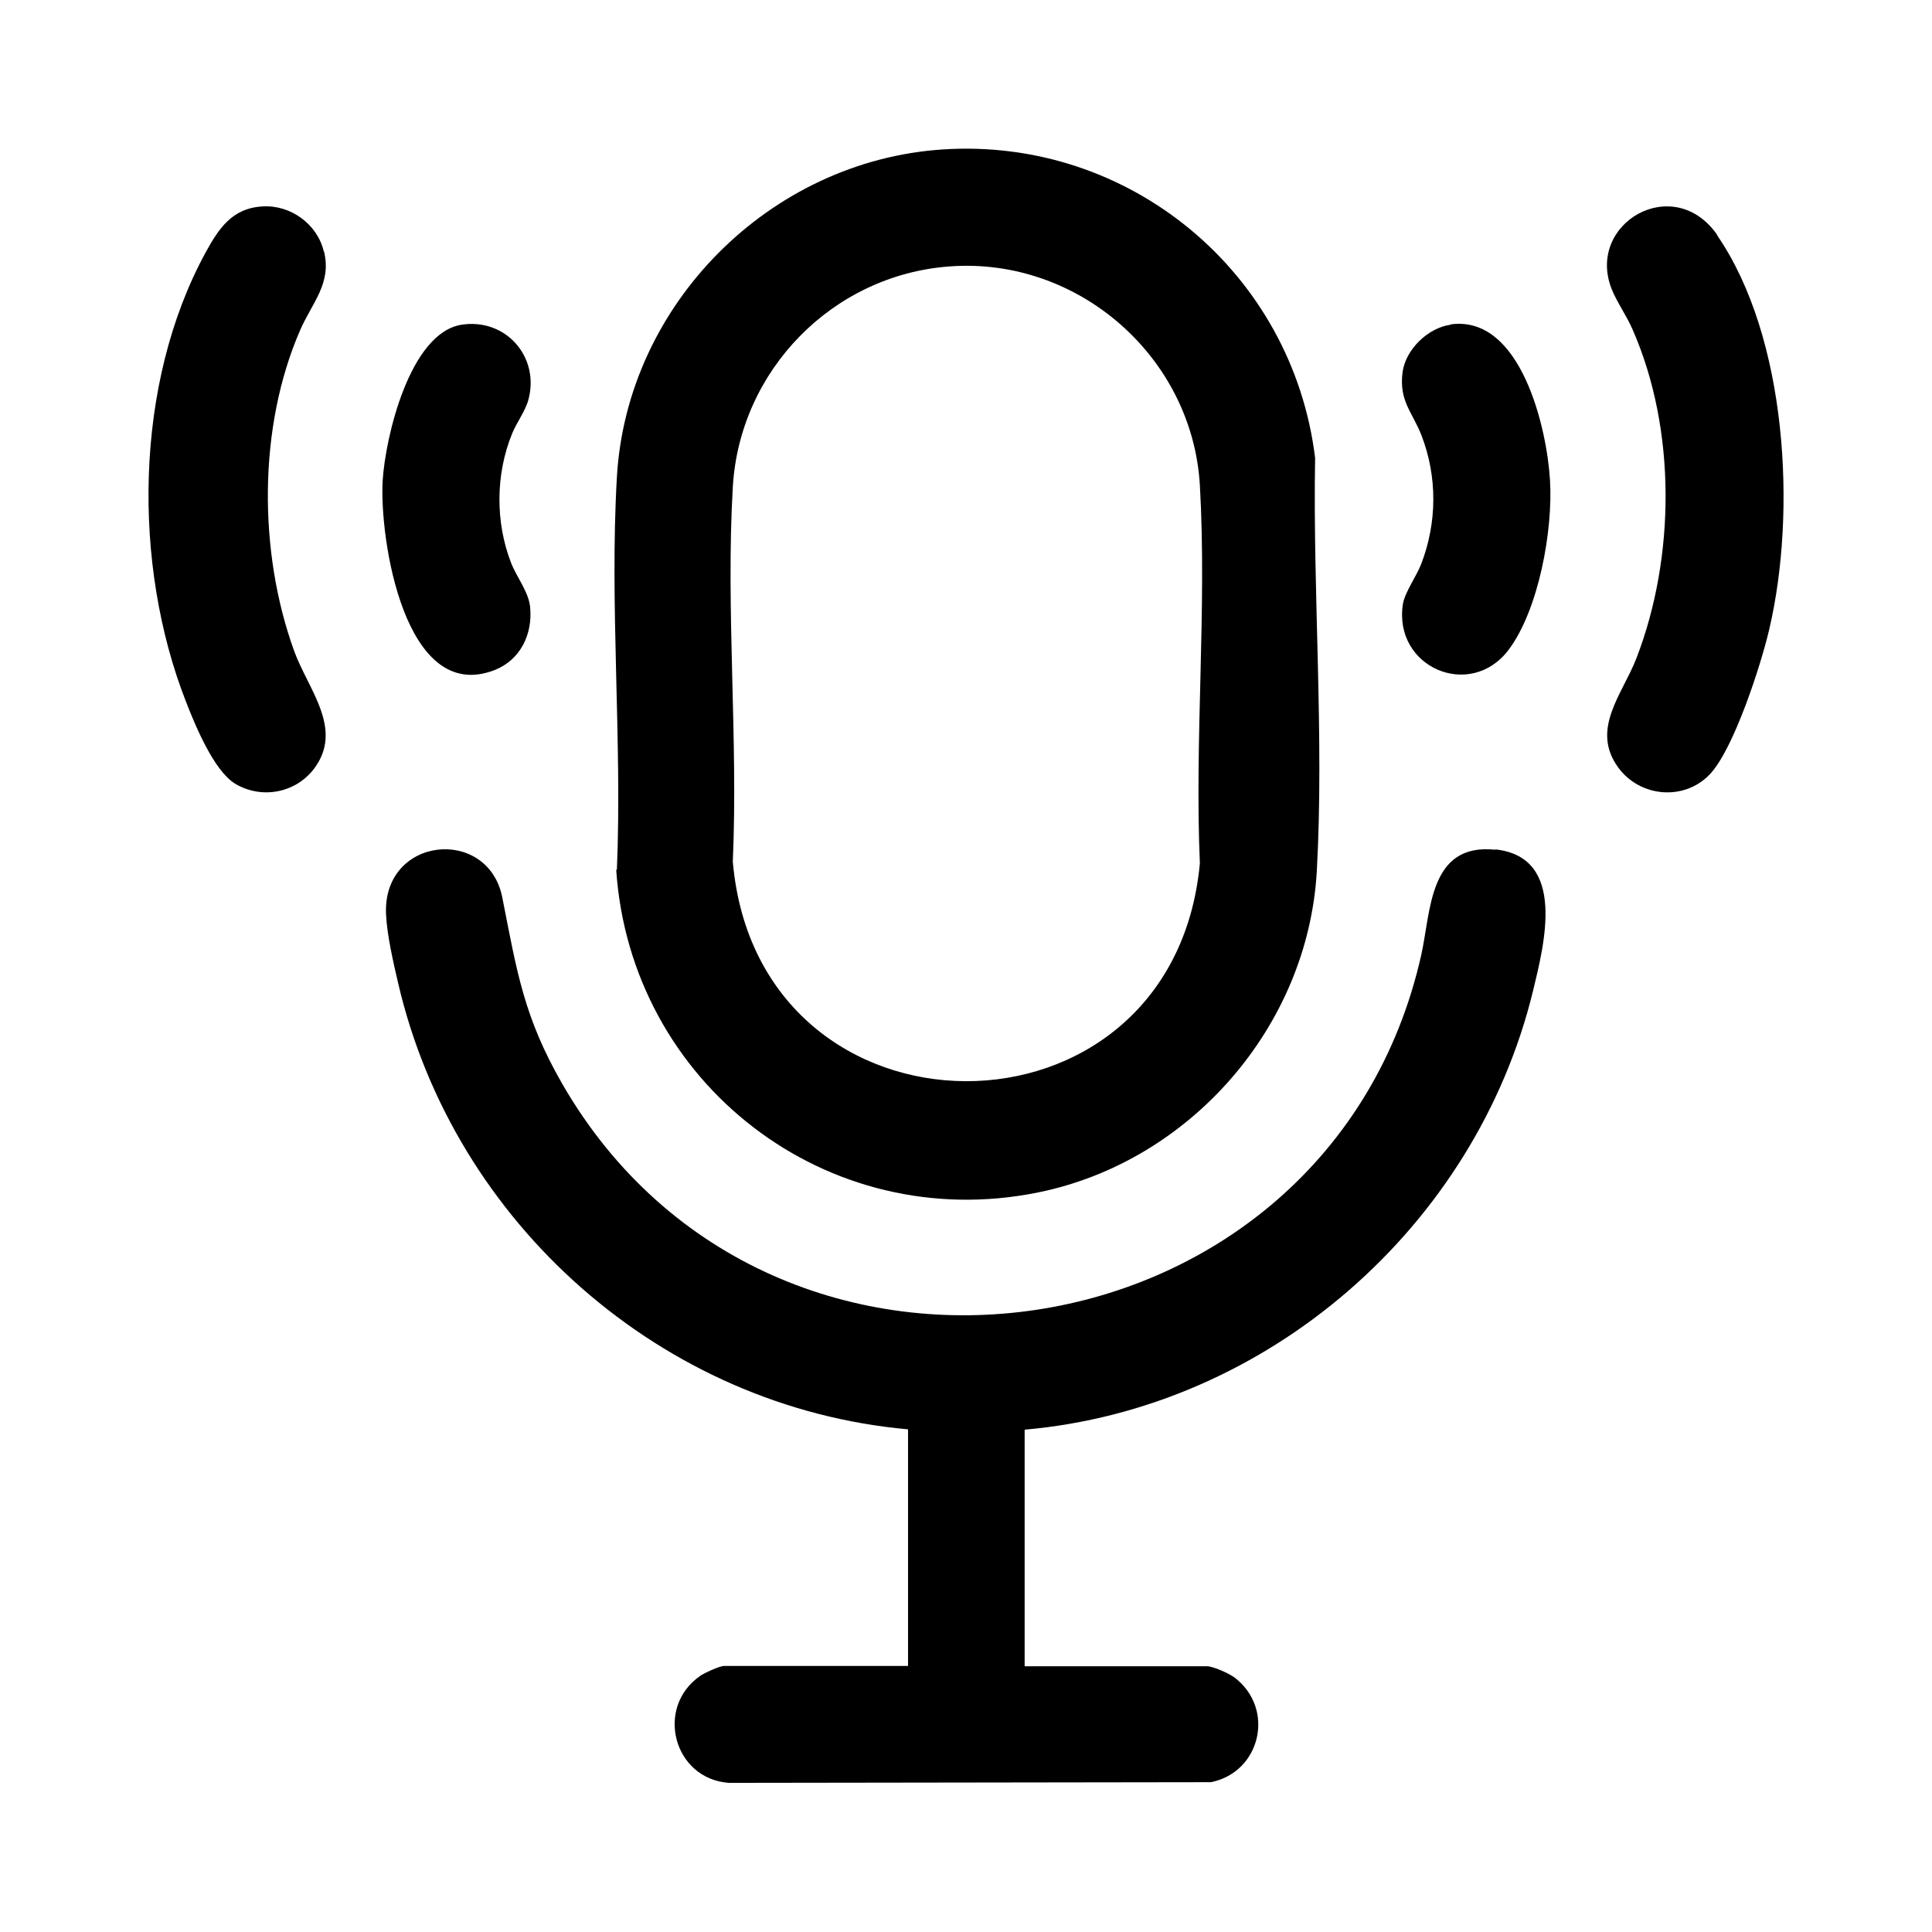
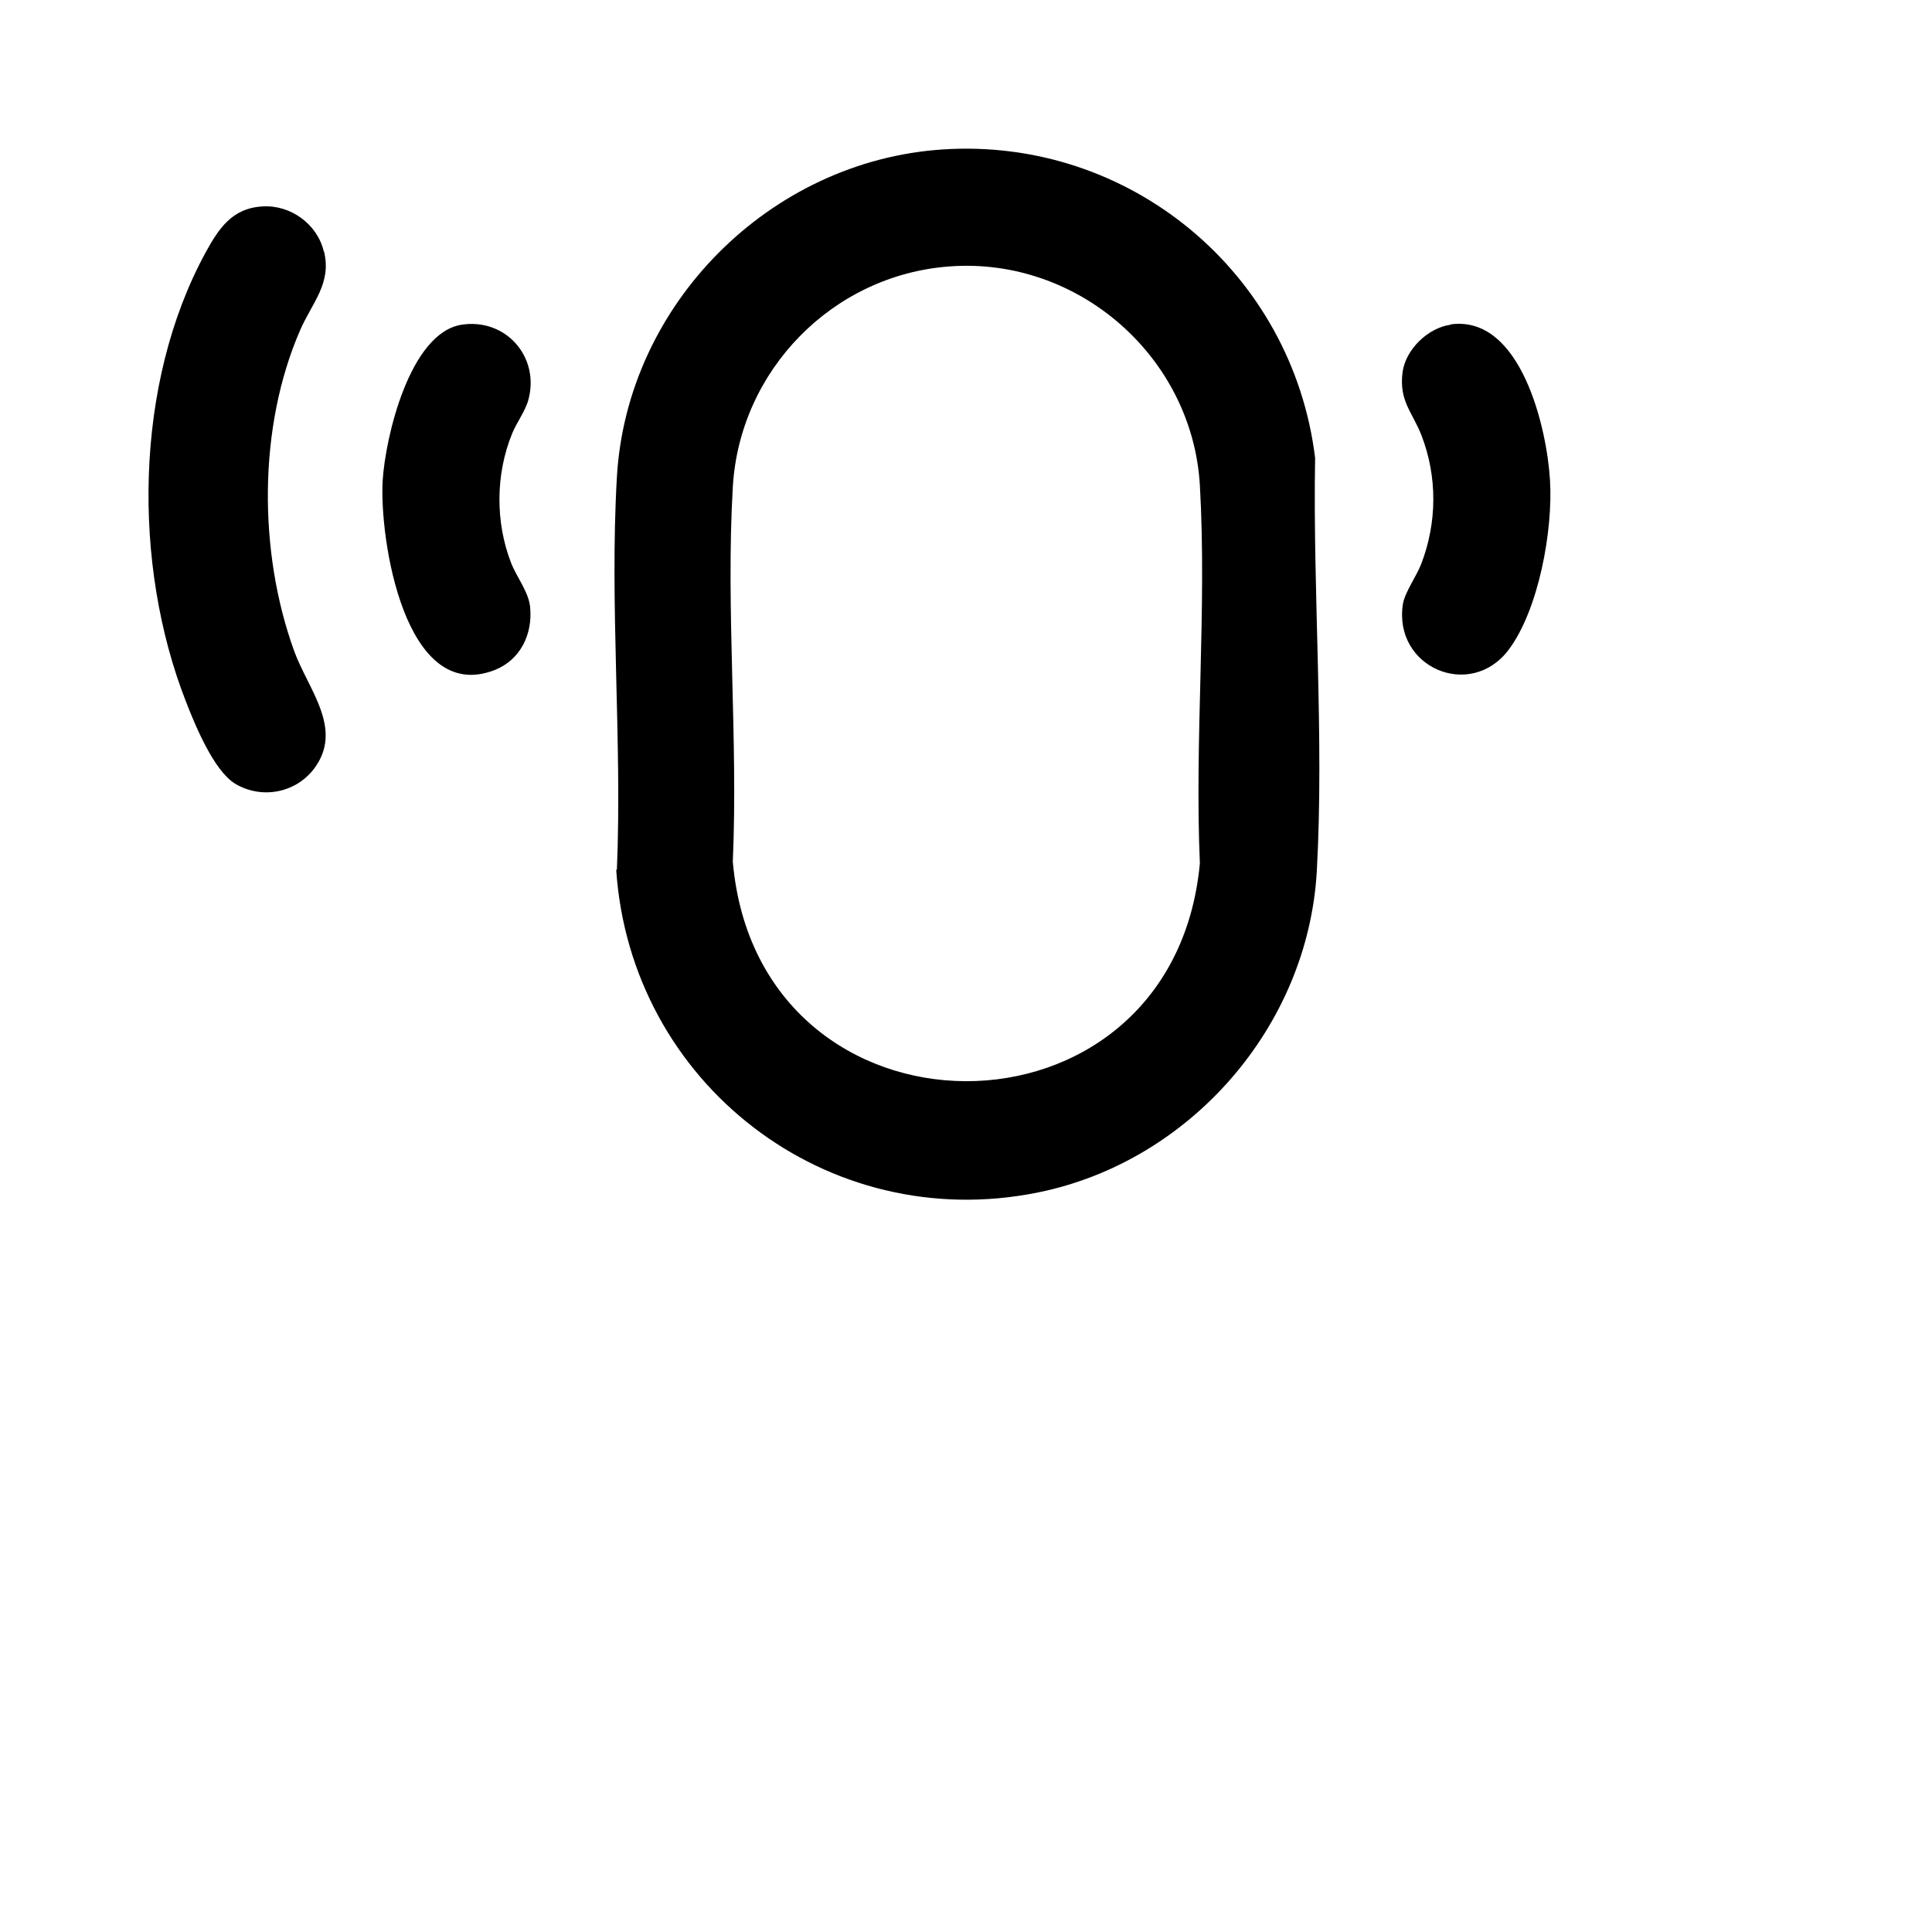
<svg xmlns="http://www.w3.org/2000/svg" id="Layer_1" data-name="Layer 1" viewBox="0 0 57 57">
  <path d="M18.18,25.66c.42,6.29,6.21,10.79,12.45,9.52,4.48-.91,7.96-4.89,8.22-9.48.22-3.98-.12-8.2-.05-12.19-.67-5.47-5.48-9.47-11-9.1-5.09.34-9.31,4.57-9.6,9.67-.22,3.78.16,7.77,0,11.58ZM21.62,14.37c.2-3.45,2.95-6.26,6.4-6.51,3.79-.28,7.16,2.67,7.38,6.46.21,3.64-.16,7.49,0,11.15-.8,8.6-13.03,8.56-13.78-.05.16-3.63-.21-7.44,0-11.05Z" />
-   <path d="M44.12,25.07c-1.97-.21-1.9,1.82-2.19,3.11-2.72,12.09-19.14,14.55-25.34,3.8-1.14-1.98-1.34-3.32-1.77-5.5-.42-2.12-3.55-1.81-3.43.51.03.61.22,1.43.36,2.03,1.65,7.08,7.78,12.5,15.04,13.15v6.98h-5.43c-.12,0-.59.21-.71.3-1.33.93-.78,3.03.85,3.15l14.23-.02c1.47-.3,1.9-2.17.69-3.09-.16-.12-.63-.33-.81-.33h-5.38v-6.98c7.17-.63,13.31-5.99,15-12.95.33-1.37,1-3.94-1.11-4.17Z" />
-   <path d="M50.67,6.94c-1.29-1.87-3.89-.35-3.12,1.59.15.38.45.8.62,1.2,1.29,2.94,1.26,6.71.11,9.69-.41,1.06-1.36,2.09-.54,3.22.64.88,1.94,1,2.7.21.71-.74,1.52-3.25,1.76-4.29.81-3.46.53-8.61-1.54-11.62Z" />
-   <path d="M9.55,7.41c-.19-.8-.98-1.37-1.8-1.32-.91.05-1.3.66-1.69,1.37-2.1,3.86-2.16,9.2-.57,13.25.27.69.82,2.04,1.46,2.42.77.45,1.75.27,2.3-.43.91-1.18-.15-2.34-.57-3.49-1.06-2.92-1.07-6.62.18-9.48.35-.8.93-1.37.7-2.31Z" />
+   <path d="M9.55,7.41c-.19-.8-.98-1.37-1.8-1.32-.91.05-1.3.66-1.69,1.37-2.1,3.86-2.16,9.2-.57,13.25.27.69.82,2.04,1.46,2.42.77.45,1.75.27,2.3-.43.91-1.18-.15-2.34-.57-3.49-1.06-2.92-1.07-6.62.18-9.48.35-.8.93-1.37.7-2.31" />
  <path d="M42.8,9.58c-.67.09-1.33.73-1.42,1.4-.11.86.29,1.17.56,1.87.47,1.22.46,2.57-.01,3.79-.14.36-.48.83-.54,1.18-.29,1.87,1.99,2.85,3.12,1.35.89-1.19,1.31-3.53,1.22-5-.09-1.54-.86-4.88-2.93-4.6Z" />
  <path d="M14.59,19.77c.77-.3,1.13-1.07,1.05-1.86-.04-.44-.4-.89-.56-1.3-.47-1.21-.46-2.62.03-3.82.13-.32.4-.68.48-1,.34-1.26-.67-2.41-1.97-2.21-1.53.24-2.25,3.31-2.33,4.6-.1,1.69.64,6.62,3.3,5.59Z" />
</svg>